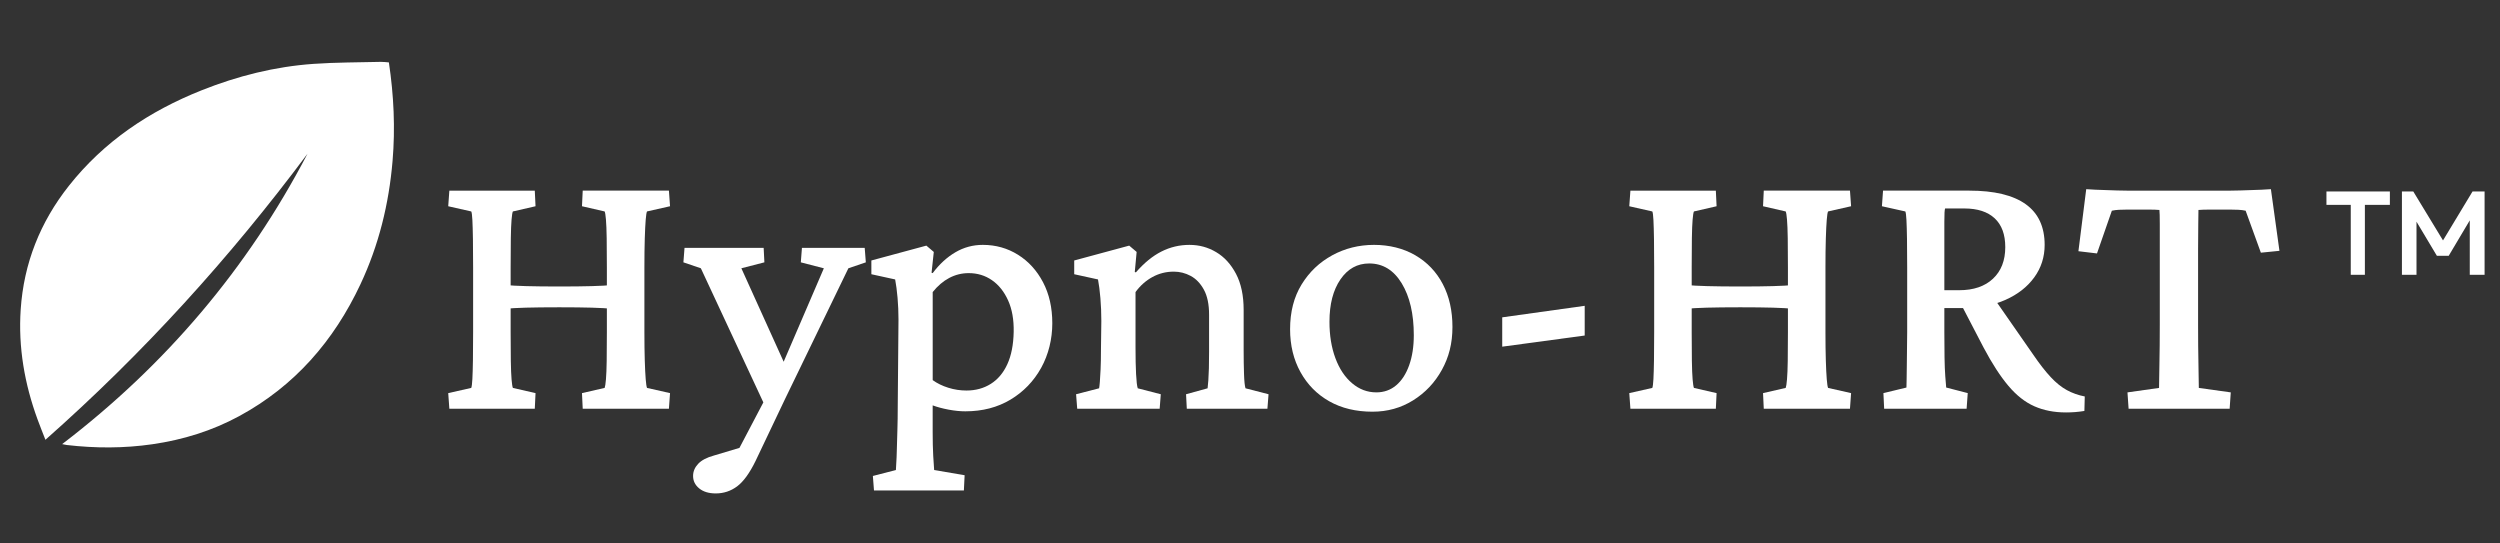
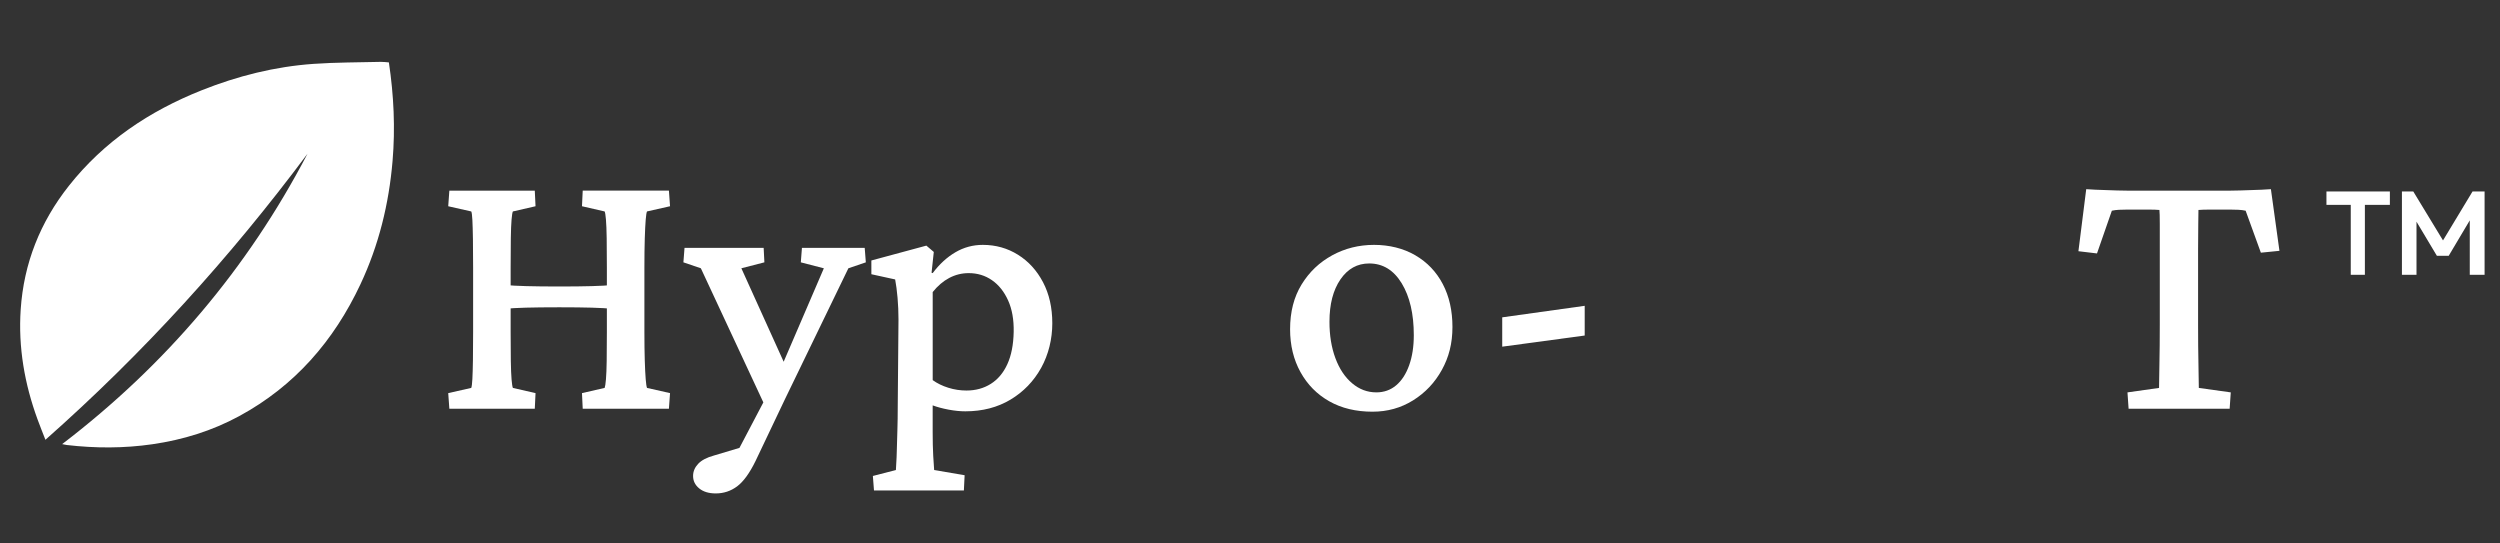
<svg xmlns="http://www.w3.org/2000/svg" version="1.1" viewBox="0 0 2300 500">
  <rect x="0" y="0" width="2300" height="500" fill="#333333" stroke="none" />
  <defs>
    <style>
      .cls-1 {
        fill: #fff;
      }
    </style>
  </defs>
  <g>
    <g id="Layer_1">
      <g id="Layer_1-2">
        <path class="cls-1" d="M282.94,141.39c-71.34,95.66-151.05,183.54-241.15,263.21-2.53-6.53-4.99-12.6-7.24-18.74-11.95-32.67-17.84-66.38-15.51-101.13,2.84-42.41,17.89-80.32,44.3-113.73,32.33-40.91,74.1-68.78,122.11-87.9,33.13-13.2,67.49-21.86,103.12-24.34,20.52-1.43,41.15-1.32,61.74-1.84,2.46-.06,4.92.32,7.47.5,4.52,30.35,5.94,60.41,3.38,90.68-3.34,39.53-12.67,77.49-29.54,113.42-24.42,52.01-60.47,93.61-111.5,121.29-24.96,13.55-51.72,21.81-79.85,25.89-26.27,3.81-52.55,3.77-78.86.71-1.06-.12-2.11-.4-4.23-.82,95.37-72.88,170.63-161.65,225.75-267.18h0v-.02Z" />
      </g>
      <g>
        <path class="cls-1" d="M413.4,376.03l-1.03-14.36,21.19-4.79c.45-1.14.8-3.87,1.03-8.2.22-4.33.4-10.14.51-17.43.11-7.29.17-15.83.17-25.63v-59.47c0-10.02-.06-18.74-.17-26.15-.12-7.4-.29-13.27-.51-17.6-.23-4.33-.57-6.95-1.03-7.86l-21.19-4.79,1.03-14.36h78.61l.68,14.36-20.85,4.79c-.46.91-.85,3.42-1.2,7.52s-.57,9.8-.68,17.09c-.12,7.3-.17,16.29-.17,27v59.47c0,10.48.05,19.31.17,26.49.11,7.18.34,12.82.68,16.92s.74,6.72,1.2,7.86l20.85,4.79-.68,14.36h-78.61ZM464.67,284.08v-21.88c4.79.46,11.28.8,19.48,1.03,8.2.23,18.34.34,30.42.34s21.82-.11,29.91-.34c8.09-.22,14.41-.57,18.97-1.03v21.88c-5.01-.45-11.34-.8-18.97-1.03-7.64-.22-17.6-.34-29.91-.34s-23.07.12-30.93.34c-7.86.23-14.18.57-18.97,1.03ZM536.1,376.03l-.68-14.36,20.85-4.79c.45-1.14.85-3.76,1.2-7.86s.57-9.74.68-16.92c.11-7.18.17-16.01.17-26.49v-59.47c0-10.71-.06-19.71-.17-27-.12-7.29-.34-12.99-.68-17.09s-.74-6.61-1.2-7.52l-20.85-4.79.68-14.36h79.3l1.03,14.36-21.19,4.79c-.46.91-.85,3.48-1.2,7.69-.34,4.22-.63,9.97-.85,17.26-.23,7.3-.34,16.18-.34,26.66v59.47c0,10.03.11,18.69.34,25.98.22,7.3.51,13.05.85,17.26.34,4.22.74,6.89,1.2,8.03l21.19,4.79-1.03,14.36h-79.3Z" />
        <path class="cls-1" d="M705.63,377.39l-60.84-130.57-16.06-5.47,1.03-13.33h72.8l.68,13.33-21.19,5.47,44.09,97.41-20.51,33.15ZM795.53,228.03l1.03,13.33-16.06,5.47-58.45,120.65-27,56.74c-5.47,11.16-11.11,18.91-16.92,23.24-5.81,4.33-12.36,6.49-19.65,6.49-6.38,0-11.45-1.54-15.21-4.61s-5.64-6.89-5.64-11.45c0-4.1,1.54-7.81,4.61-11.11,3.08-3.31,7.91-5.87,14.53-7.69l34.18-10.25-17.77,16.75,38.96-74.17,3.76-6.84,42.04-97.75-21.19-5.47,1.03-13.33h57.76Z" />
        <path class="cls-1" d="M804.07,451.22l-1.03-13.33,21.19-5.47c0-1.14.11-3.25.34-6.32.22-3.08.4-7.12.51-12.13.11-5.01.28-10.94.51-17.77.22-6.84.34-14.58.34-23.24l.68-78.96c0-6.84-.29-13.5-.85-20-.57-6.49-1.31-12.13-2.22-16.92l-21.88-4.79v-12.65l50.59-13.67,6.84,5.81-2.05,19.14,1.03.34c6.15-8.2,13.1-14.58,20.85-19.14,7.74-4.56,16.18-6.84,25.29-6.84,11.85,0,22.61,3.02,32.3,9.06,9.68,6.04,17.37,14.47,23.07,25.29,5.69,10.83,8.54,23.41,8.54,37.77s-3.42,28.71-10.25,41.02-16.24,22.05-28.2,29.22-25.81,10.77-41.53,10.77c-4.79,0-9.91-.51-15.38-1.54s-10.37-2.33-14.7-3.93v24.61c0,8.2.17,15.49.51,21.88.34,6.38.62,10.71.85,12.99l28.03,4.79-.68,14.01h-82.71ZM889.18,359.28c8.43,0,15.89-2.05,22.39-6.15s11.56-10.14,15.21-18.12c3.64-7.97,5.58-17.89,5.81-29.74.22-11.16-1.48-20.79-5.13-28.88-3.65-8.08-8.6-14.3-14.87-18.63-6.27-4.33-13.39-6.49-21.36-6.49-6.38,0-12.36,1.49-17.94,4.44-5.59,2.96-10.65,7.3-15.21,12.99v81.01c4.1,2.96,8.89,5.3,14.36,7.01s11.05,2.56,16.75,2.56Z" />
-         <path class="cls-1" d="M991.03,376.03l-1.03-13.33,21.19-5.47c.22-1.14.45-3.13.68-5.98.22-2.85.45-6.67.68-11.45.22-4.79.34-10.82.34-18.12l.34-26.32c0-7.29-.29-14.3-.85-21.02-.57-6.72-1.31-12.48-2.22-17.26l-21.88-4.79v-12.65l50.59-13.67,6.84,5.81-1.71,18.46,1.03.34c7.52-8.66,15.32-15.04,23.41-19.14,8.09-4.1,16.69-6.15,25.81-6.15s17.09,2.22,24.61,6.67,13.61,11.11,18.29,20c4.67,8.89,7.01,19.94,7.01,33.15v36.91c0,7.98.11,15.33.34,22.05.22,6.72.68,11.11,1.37,13.16l21.19,5.47-1.03,13.33h-74.17l-.68-13.33,19.82-5.47c.22-1.82.45-4.27.68-7.35.22-3.08.4-6.78.51-11.11.11-4.33.17-9.34.17-15.04v-34.18c0-9.57-1.6-17.26-4.79-23.07-3.19-5.81-7.24-10.02-12.13-12.65-4.9-2.62-10.08-3.93-15.55-3.93-7.07,0-13.62,1.66-19.65,4.96-6.04,3.31-11.23,7.92-15.55,13.84v50.93c0,9.8.17,18,.51,24.61.34,6.61.85,10.94,1.54,12.99l21.19,5.47-1.03,13.33h-75.88Z" />
        <path class="cls-1" d="M1262.76,378.76c-15.27,0-28.54-3.19-39.82-9.57-11.28-6.38-20.11-15.32-26.49-26.83-6.38-11.5-9.57-24.66-9.57-39.48,0-15.95,3.53-29.68,10.6-41.19,7.06-11.5,16.46-20.45,28.2-26.83,11.73-6.38,24.55-9.57,38.45-9.57s27,3.19,37.94,9.57c10.94,6.38,19.37,15.21,25.29,26.49,5.92,11.28,8.89,24.44,8.89,39.48s-3.25,27.74-9.74,39.48c-6.49,11.74-15.33,21.08-26.49,28.03-11.17,6.95-23.58,10.42-37.26,10.42ZM1266.18,360.99c7.06,0,13.16-2.16,18.29-6.49,5.13-4.33,9.11-10.48,11.96-18.46,2.85-7.97,4.27-17.2,4.27-27.69,0-19.59-3.71-35.49-11.11-47.68-7.41-12.19-17.38-18.29-29.91-18.29-10.94,0-19.77,4.9-26.49,14.7-6.72,9.8-10.08,22.79-10.08,38.96,0,12.53,1.82,23.7,5.47,33.5,3.64,9.8,8.77,17.49,15.38,23.07,6.61,5.59,14.01,8.37,22.22,8.37Z" />
        <path class="cls-1" d="M1382.05,318.95v-27l75.88-10.6v27.34l-75.88,10.25Z" />
-         <path class="cls-1" d="M1499.97,376.03l-1.03-14.36,21.19-4.79c.45-1.14.8-3.87,1.03-8.2.22-4.33.4-10.14.51-17.43.11-7.29.17-15.83.17-25.63v-59.47c0-10.02-.06-18.74-.17-26.15-.12-7.4-.29-13.27-.51-17.6-.23-4.33-.57-6.95-1.03-7.86l-21.19-4.79,1.03-14.36h78.61l.68,14.36-20.85,4.79c-.46.91-.85,3.42-1.2,7.52s-.57,9.8-.68,17.09c-.12,7.3-.17,16.29-.17,27v59.47c0,10.48.05,19.31.17,26.49.11,7.18.34,12.82.68,16.92s.74,6.72,1.2,7.86l20.85,4.79-.68,14.36h-78.61ZM1551.24,284.08v-21.88c4.79.46,11.28.8,19.48,1.03,8.2.23,18.34.34,30.42.34s21.82-.11,29.91-.34c8.09-.22,14.41-.57,18.97-1.03v21.88c-5.01-.45-11.34-.8-18.97-1.03-7.64-.22-17.6-.34-29.91-.34s-23.07.12-30.93.34c-7.86.23-14.18.57-18.97,1.03ZM1622.67,376.03l-.68-14.36,20.85-4.79c.45-1.14.85-3.76,1.2-7.86s.57-9.74.68-16.92c.11-7.18.17-16.01.17-26.49v-59.47c0-10.71-.06-19.71-.17-27-.12-7.29-.34-12.99-.68-17.09s-.74-6.61-1.2-7.52l-20.85-4.79.68-14.36h79.3l1.03,14.36-21.19,4.79c-.46.91-.85,3.48-1.2,7.69-.34,4.22-.63,9.97-.85,17.26-.23,7.3-.34,16.18-.34,26.66v59.47c0,10.03.11,18.69.34,25.98.22,7.3.51,13.05.85,17.26.34,4.22.74,6.89,1.2,8.03l21.19,4.79-1.03,14.36h-79.3Z" />
-         <path class="cls-1" d="M1733.42,376.03l-.68-14.36,21.19-5.13c0-1.59.05-4.15.17-7.69.11-3.53.17-7.69.17-12.48s.05-9.79.17-15.04c.11-5.24.17-10.48.17-15.72v-59.47c0-10.25-.06-19.02-.17-26.32-.12-7.29-.29-13.1-.51-17.43-.23-4.33-.57-6.95-1.03-7.86l-21.53-4.79,1.03-14.36h79.3c23.01,0,40.33,4.16,51.95,12.48,11.62,8.32,17.43,20.8,17.43,37.43,0,11.17-3.19,21.14-9.57,29.91-6.38,8.77-15.21,15.67-26.49,20.68-11.28,5.01-24.21,7.52-38.79,7.52h-21.53v-16.41h17.77c13.21,0,23.58-3.53,31.1-10.6,7.52-7.06,11.28-16.75,11.28-29.05,0-11.62-3.25-20.45-9.74-26.49-6.49-6.03-15.78-9.06-27.86-9.06h-17.77c-.23.68-.4,1.94-.51,3.76-.12,1.83-.17,4.61-.17,8.37v101.68c0,8.66.05,16.41.17,23.24.11,6.84.34,12.59.68,17.26.34,4.67.62,8.15.85,10.42l19.82,5.13-1.03,14.36h-75.88ZM1900.55,379.44c-10.71,0-20.34-1.88-28.88-5.64s-16.52-10.02-23.93-18.8c-7.41-8.77-14.99-20.45-22.73-35.03l-21.88-42.04,29.05-6.84,38.28,55.03c5.92,8.66,11.33,15.61,16.24,20.85,4.9,5.25,9.85,9.23,14.87,11.96,5.01,2.73,10.48,4.67,16.41,5.81l-.34,13.33c-2.73.45-5.53.8-8.37,1.03-2.85.22-5.76.34-8.72.34Z" />
        <path class="cls-1" d="M2089.23,174.02l7.86,56.74-17.09,1.71-14.01-38.62c-2.05-.45-4.27-.74-6.67-.85-2.39-.11-4.73-.17-7.01-.17h-20.51c-3.42,0-6.49.12-9.23.34,0,1.83-.06,6.1-.17,12.82-.12,6.72-.17,14.7-.17,23.93v68.53c0,13.9.11,26.15.34,36.74.22,10.6.34,17.83.34,21.7l29.39,4.1-1.03,15.04h-92.97l-1.03-15.04,29.05-4.1c0-3.87.11-11.11.34-21.7.22-10.6.34-22.84.34-36.74v-92.46c0-6.72-.12-10.99-.34-12.82-2.51-.22-5.42-.34-8.72-.34h-21.36c-2.28,0-4.61.06-7.01.17-2.39.12-4.61.4-6.67.85l-13.67,39.31-17.09-2.05,7.18-57.08c2.73.23,5.64.4,8.72.51,3.08.12,6.32.23,9.74.34,3.42.12,6.78.23,10.08.34,3.3.12,6.44.17,9.4.17h94.34c2.73,0,5.75-.05,9.06-.17,3.3-.11,6.67-.22,10.08-.34,3.42-.11,6.72-.22,9.91-.34,3.19-.11,6.04-.28,8.54-.51Z" />
      </g>
      <path class="cls-1" d="M2140.33,188.49v-12.35h58.36v12.35h-58.36ZM2162.7,252.82v-71.57h12.99v71.57h-12.99ZM2209.77,252.82v-76.68h10.44l31.95,52.61h-9.16l31.74-52.61h11.08v76.68h-13.63v-63.69h8.09l-27.48,46.22h-10.86l-28.12-47.07h9.37v64.54h-13.42Z" />
    </g>
  </g>
</svg>